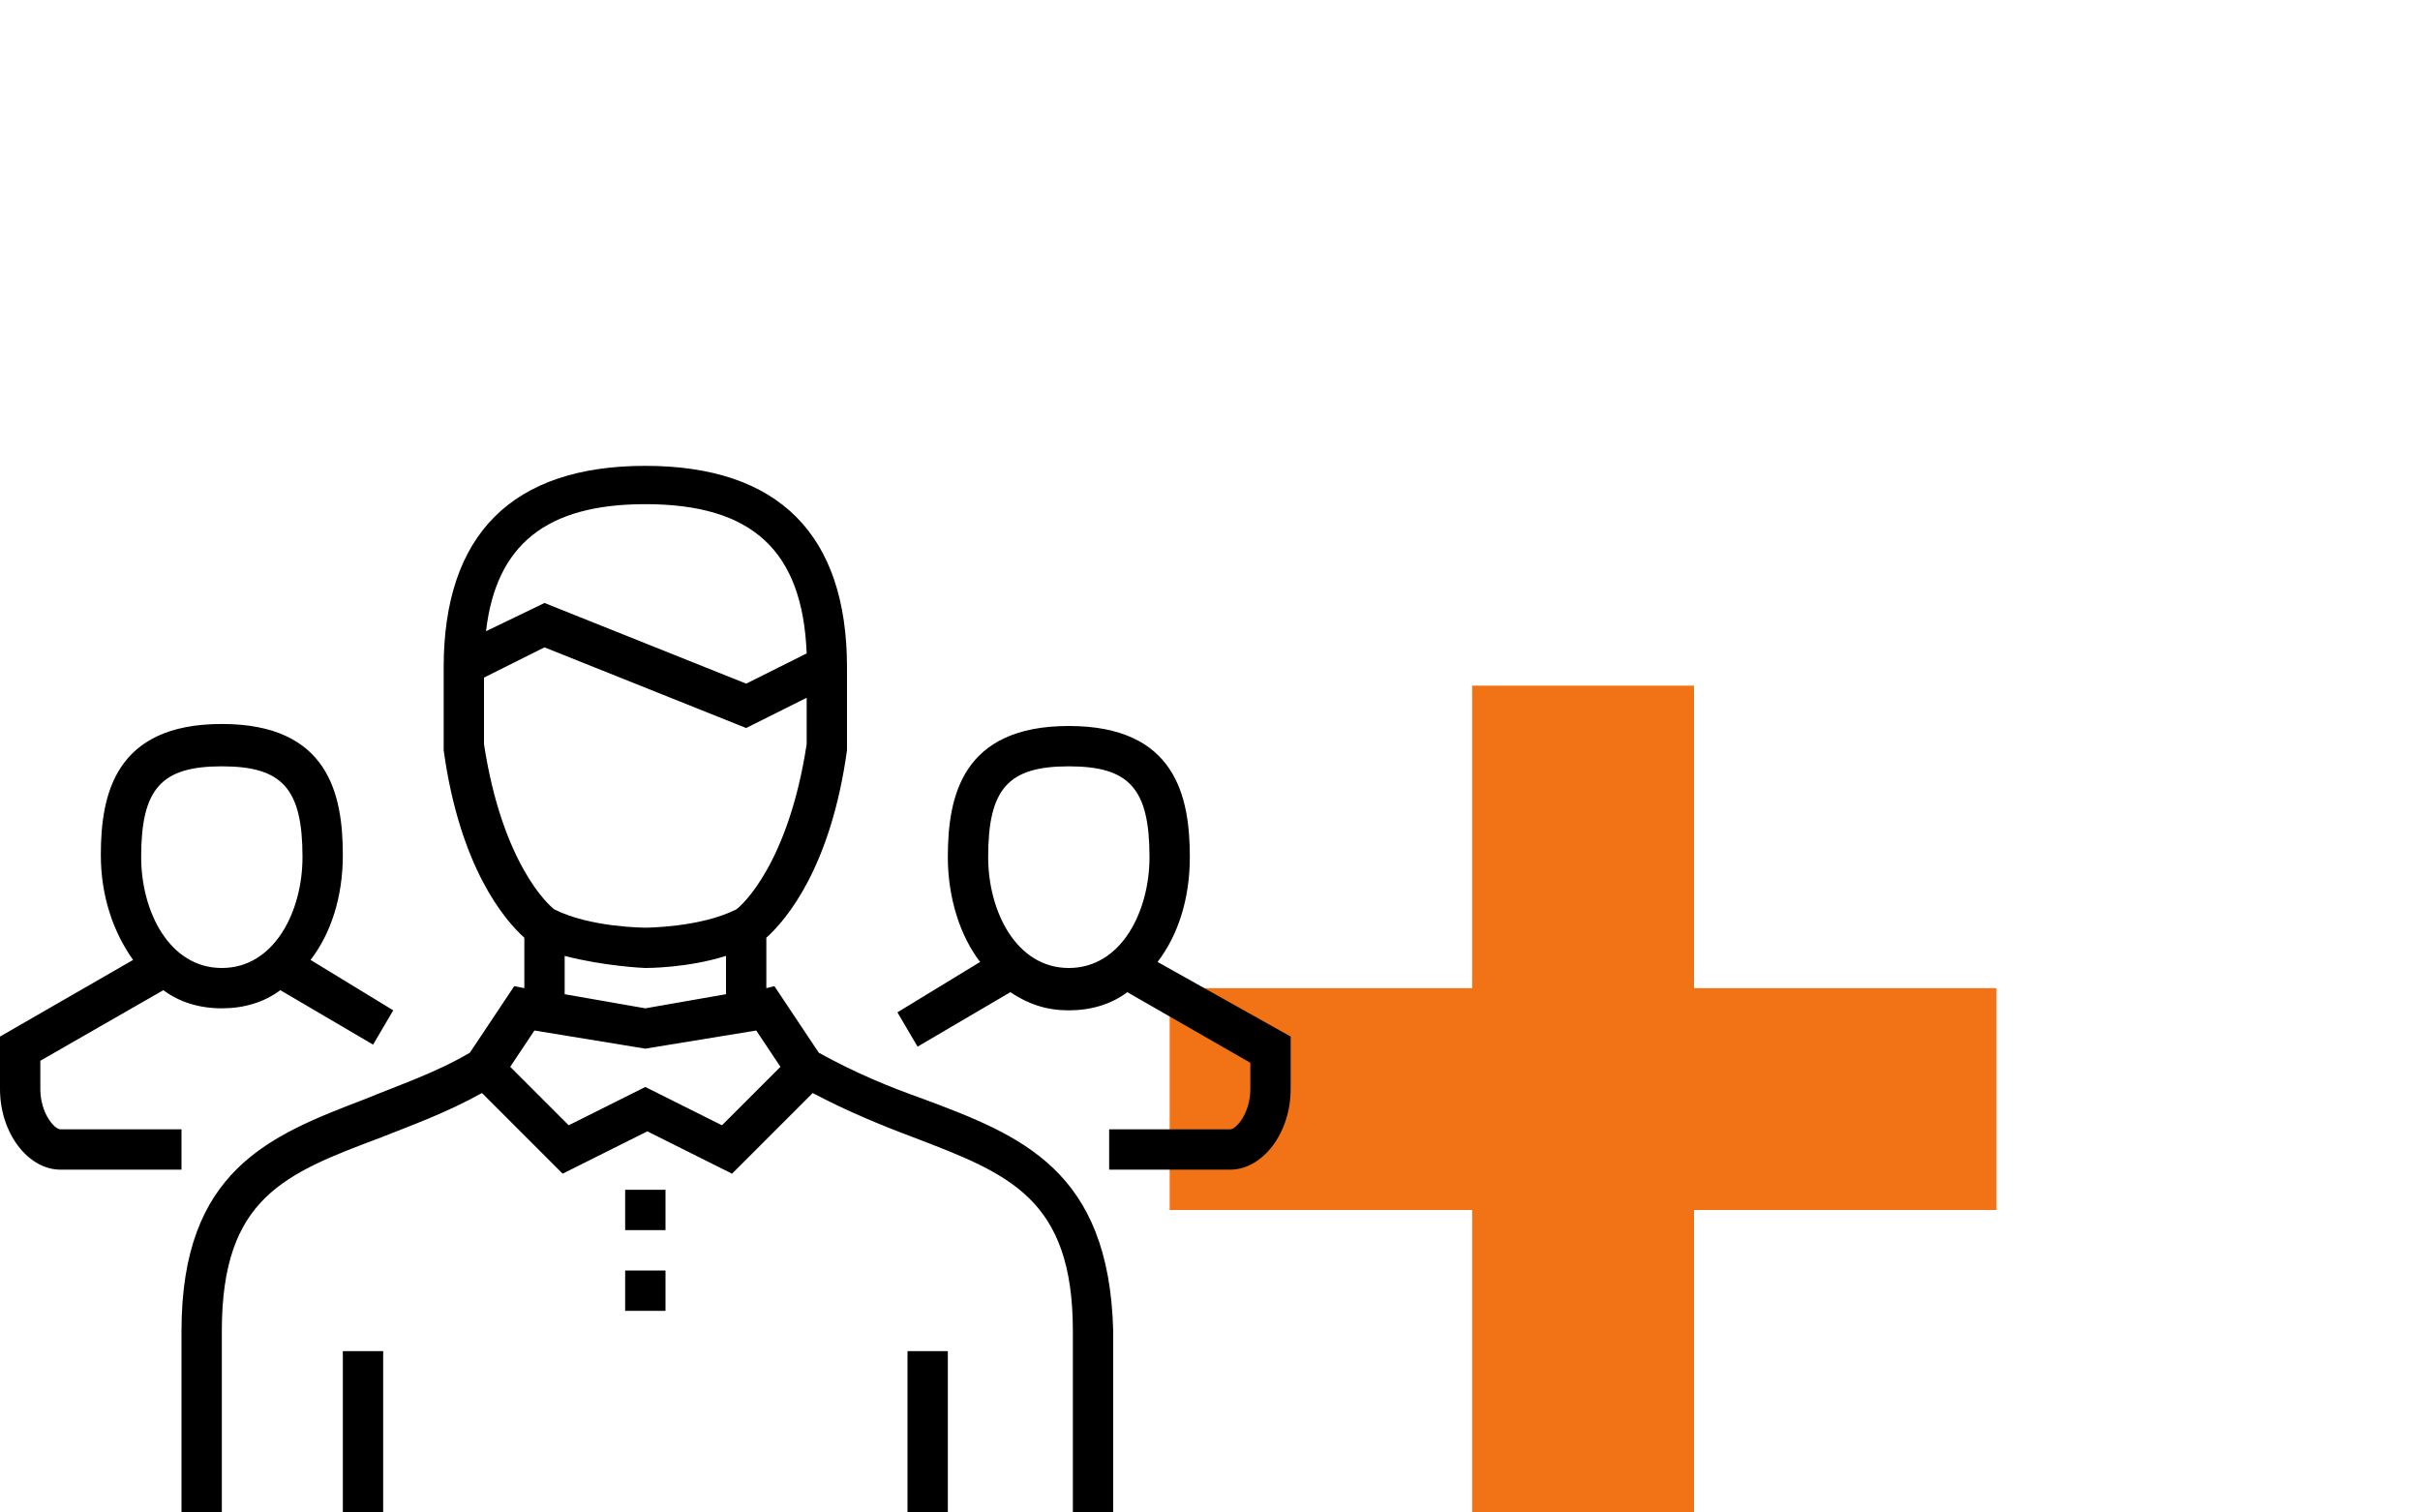
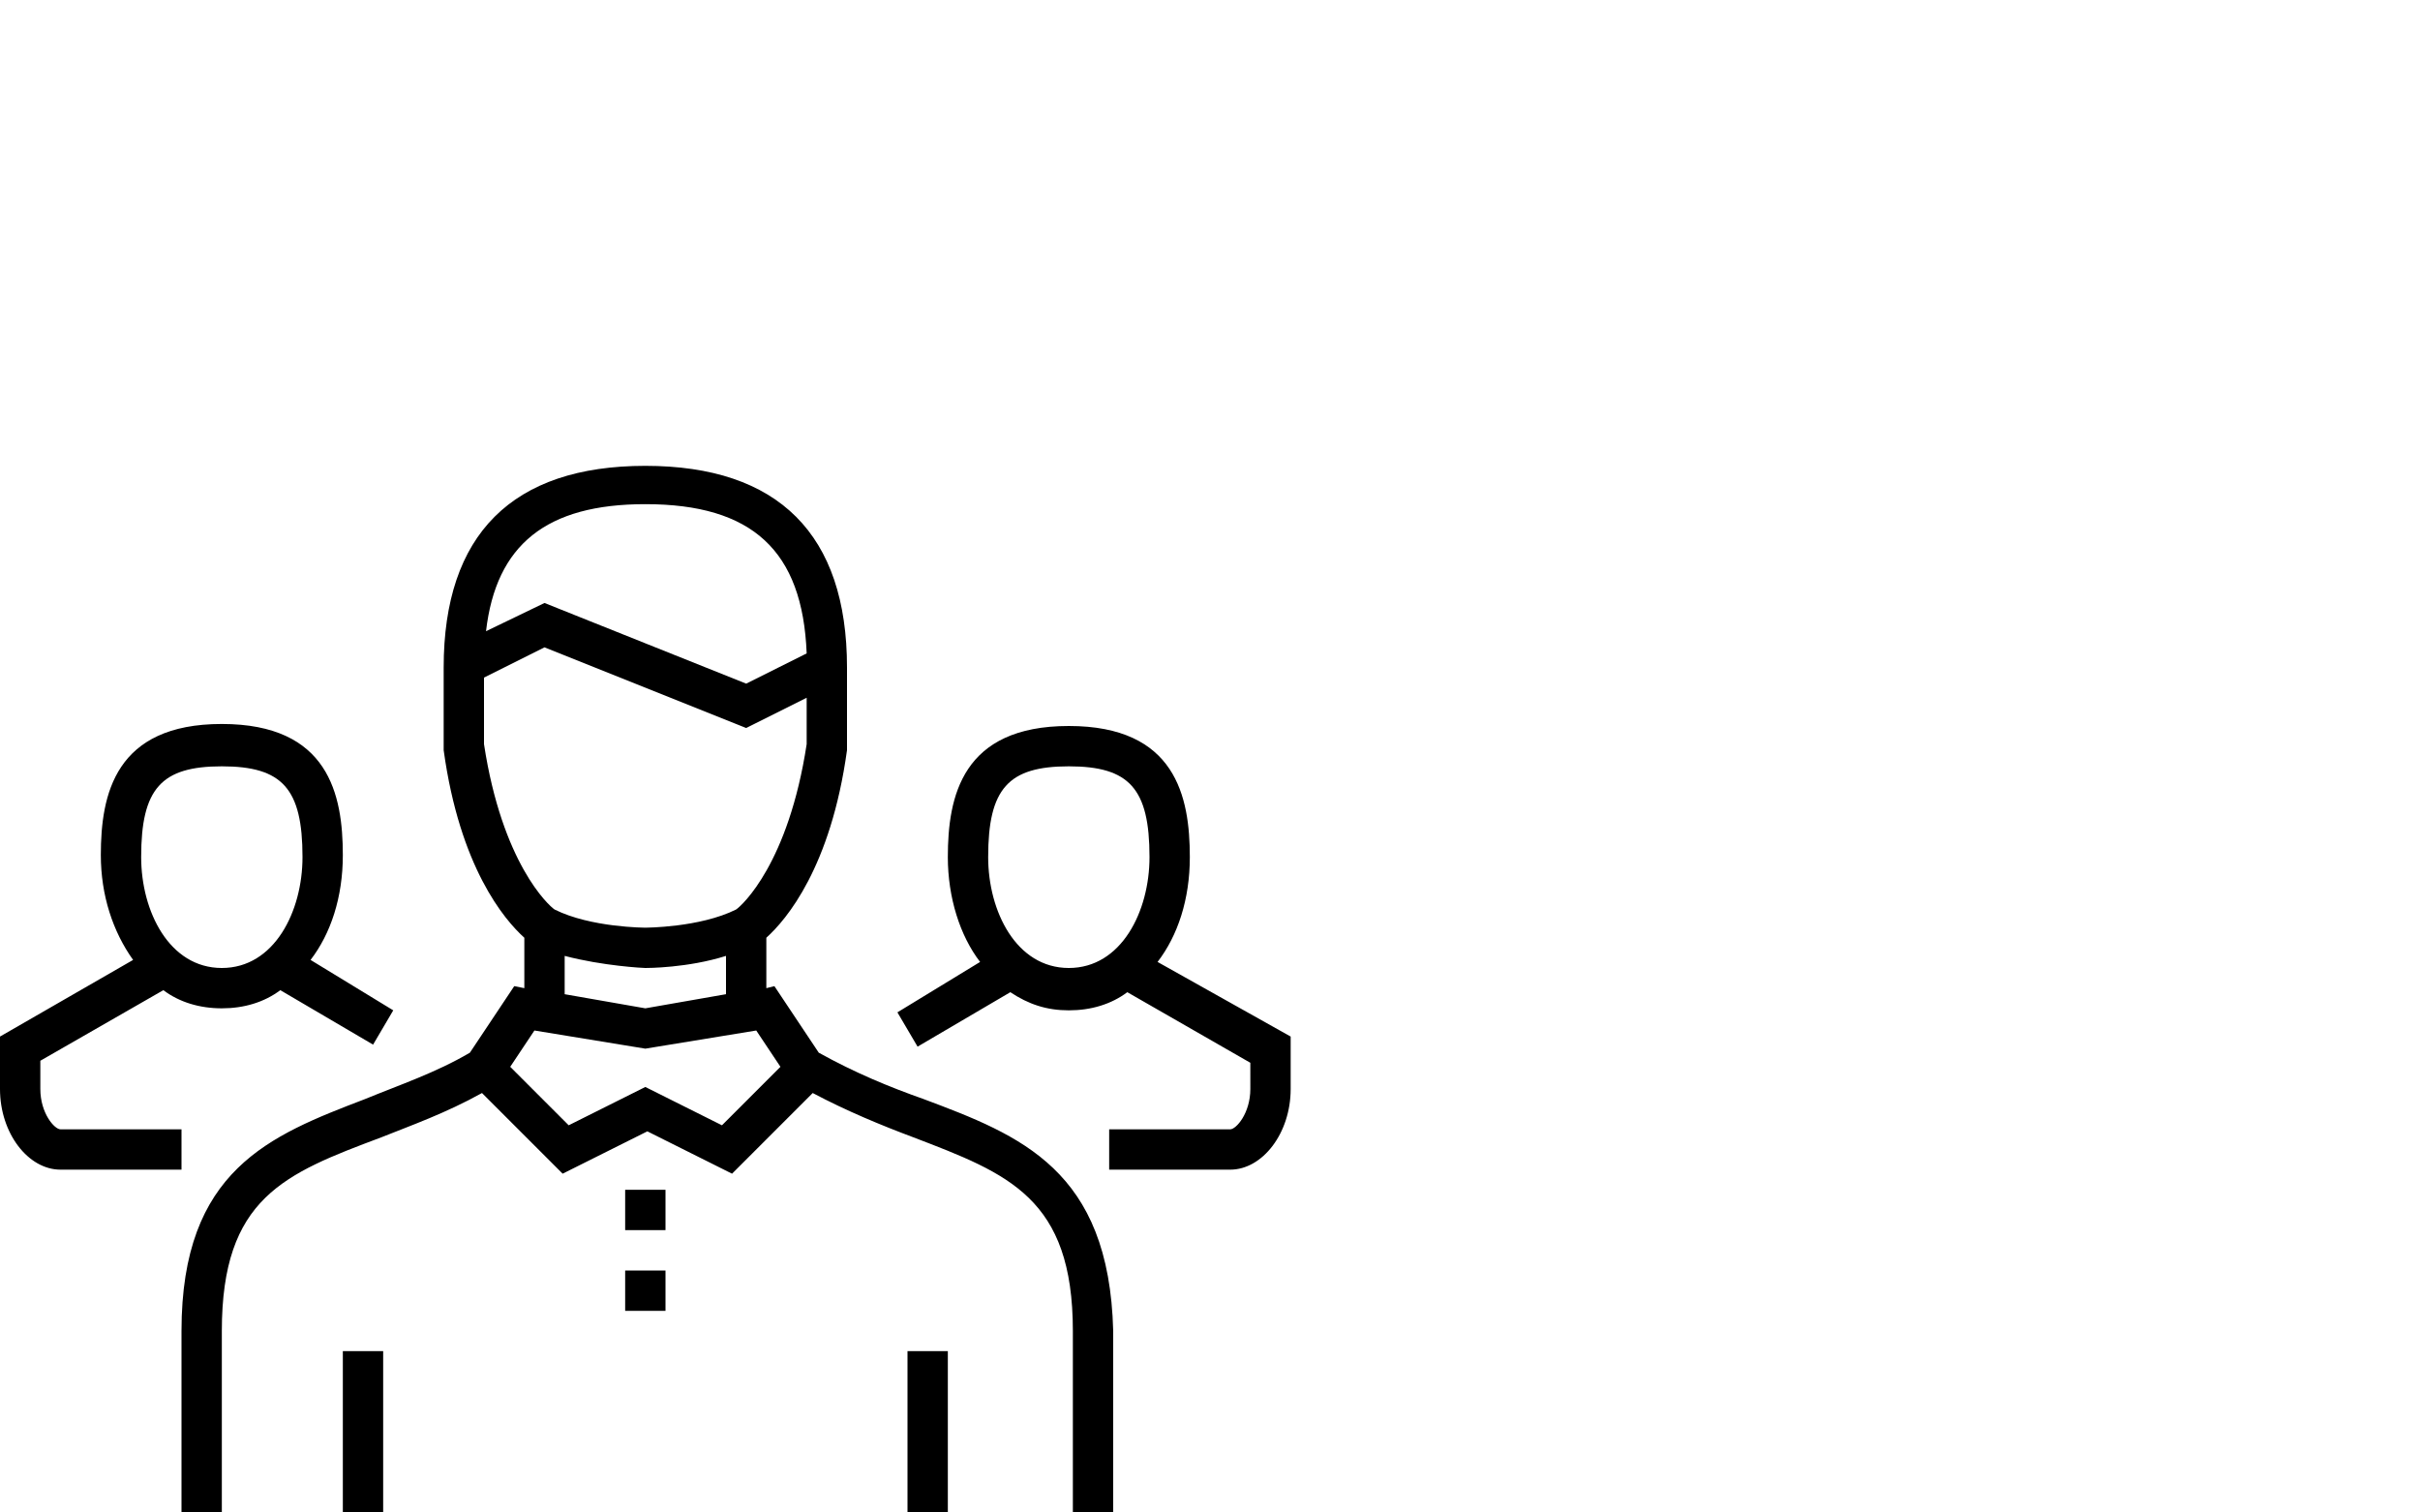
<svg xmlns="http://www.w3.org/2000/svg" version="1.1" x="0px" y="0px" viewBox="0 0 120 75" style="enable-background:new 0 0 120 75;" xml:space="preserve">
-   <polygon style="fill-rule:evenodd; clip-rule:evenodd; fill:#f27316;" points="99,49 84,49 84,34 73,34 73,49 58,49 58,60 73,60 73,75 84,75 84,60 99,60 " />
  <path d="M57.4,47.7c1-1.3,1.6-3.1,1.6-5.2c0-3-0.7-6.5-6-6.5c-5.3,0-6,3.5-6,6.5c0,2,0.6,3.9,1.6,5.2l-4.1,2.5l1,1.7l4.6-2.7   c0.9,0.6,1.8,0.9,2.9,0.9c1.1,0,2.1-0.3,2.9-0.9l6.1,3.5V54c0,1.2-0.7,2-1,2h-6v2h6c1.6,0,3-1.8,3-4v-2.6L57.4,47.7z M53,48   c-2.6,0-4-2.8-4-5.5c0-3.4,1-4.5,4-4.5c3,0,4,1.1,4,4.5C57,45.2,55.6,48,53,48z M9,56H3c-0.3,0-1-0.8-1-2v-1.4l6.1-3.5   C8.9,49.7,9.9,50,11,50c1.1,0,2.1-0.3,2.9-0.9l4.6,2.7l1-1.7l-4.1-2.5c1-1.3,1.6-3.1,1.6-5.2c0-3-0.7-6.5-6-6.5c-5.3,0-6,3.5-6,6.5   c0,2,0.6,3.8,1.6,5.2L0,51.4V54c0,2.2,1.4,4,3,4h6V56z M11,38c3,0,4,1.1,4,4.5c0,2.7-1.4,5.5-4,5.5c-2.6,0-4-2.8-4-5.5   C7,39.1,8,38,11,38z M45.8,54.5c-1.7-0.6-3.4-1.3-5.2-2.3l-2.2-3.3L38,49v-2.5c1-0.9,3.2-3.5,4-9.3l0-4.1c0-6.6-3.4-10-10-10   c-6.6,0-10,3.4-10,10v4l0,0.1c0.8,5.8,3,8.4,4,9.3V49l-0.5-0.1l-2.2,3.3c-1.7,1-3.5,1.6-5.2,2.3C13.4,56.3,9,58,9,66v9h2v-9   c0-6.6,3.1-7.8,7.9-9.6c1.5-0.6,3.2-1.2,5-2.2l4,4l4.2-2.1l4.2,2.1l4-4c1.7,0.9,3.4,1.6,5,2.2c4.7,1.8,7.9,3,7.9,9.6v9h2v-9   C55,58,50.6,56.3,45.8,54.5z M32,25c5.3,0,7.8,2.3,8,7.4l-3,1.5l-10-4l-2.9,1.4C24.6,27,27.1,25,32,25z M24,36.9v-3.3l3-1.5l10,4   l3-1.5v2.3c-0.9,5.9-3.2,8-3.5,8.2C34.7,46,32,46,32,46c0,0-2.7,0-4.5-0.9C27.2,44.9,24.9,42.8,24,36.9z M36,47.4v1.9L32,50l-4-0.7   v-1.9c1.9,0.5,3.9,0.6,4,0.6S34.1,48,36,47.4z M35.8,55.8L32,53.9l-3.8,1.9l-2.9-2.9l1.2-1.8L32,52l5.5-0.9l1.2,1.8L35.8,55.8z    M31,65h2v-2h-2V65z M31,61h2v-2h-2V61z M17,75h2v-8h-2V75z M45,75h2v-8h-2V75z" />
</svg>